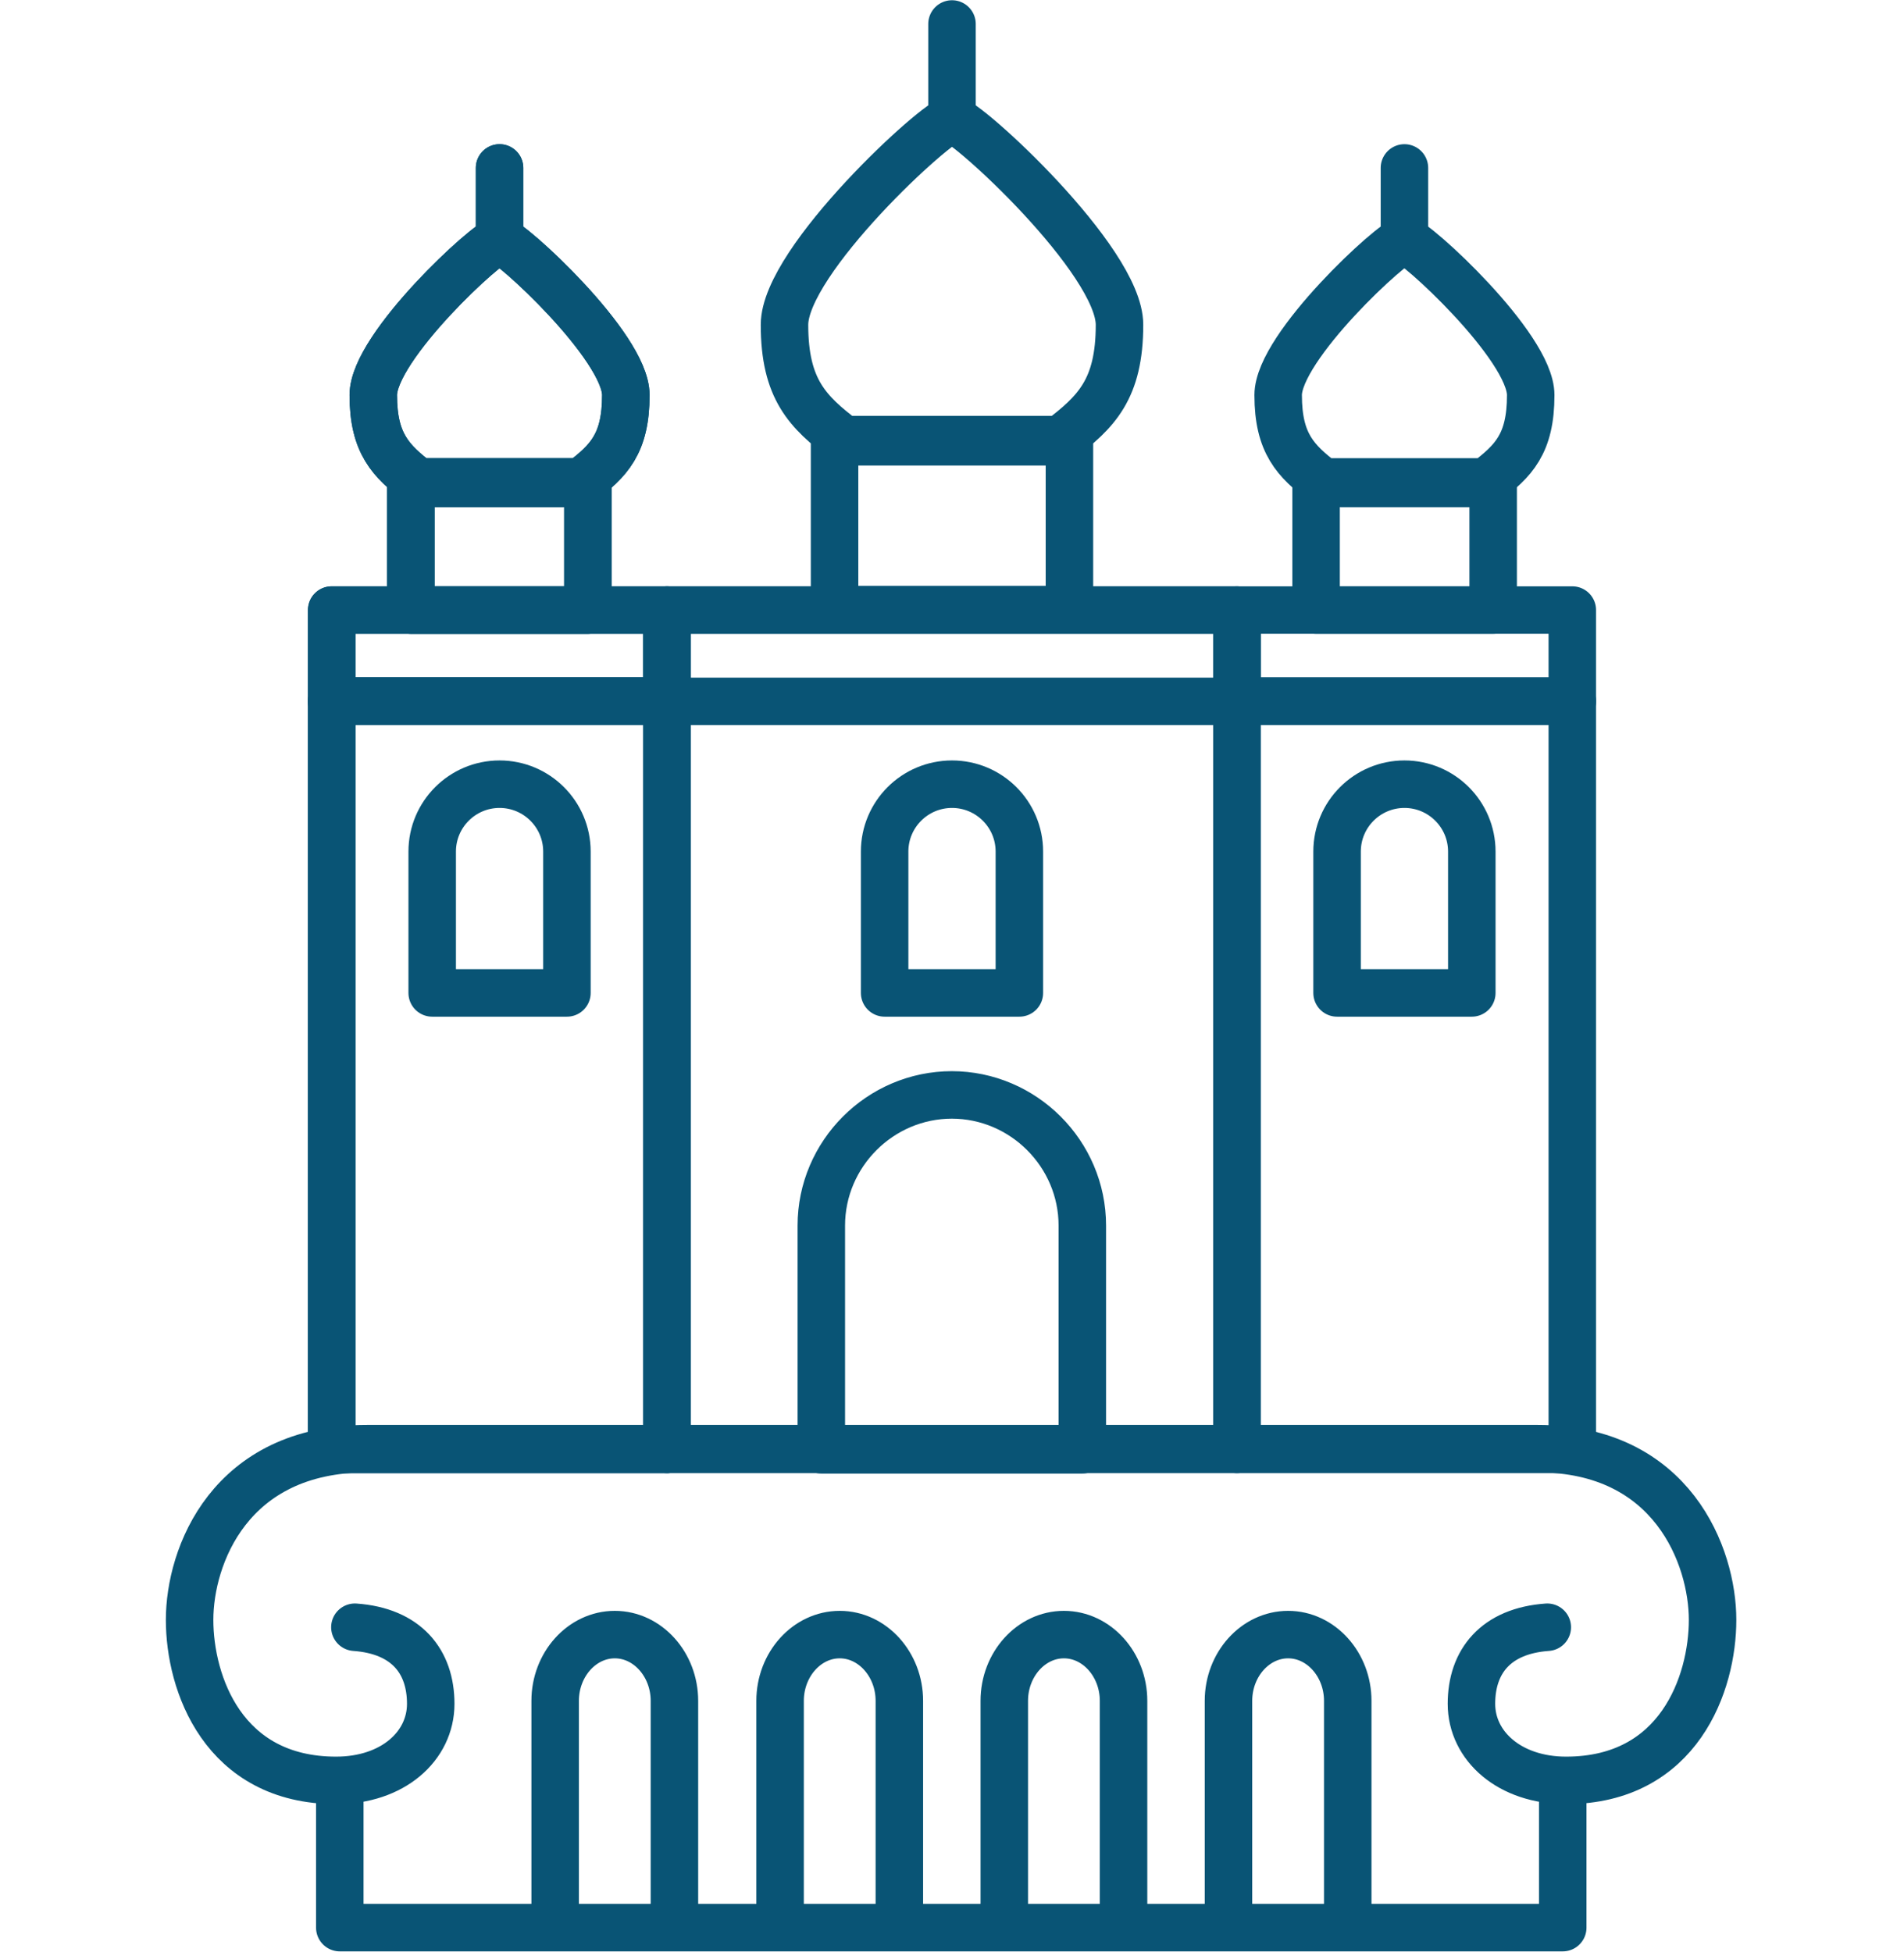
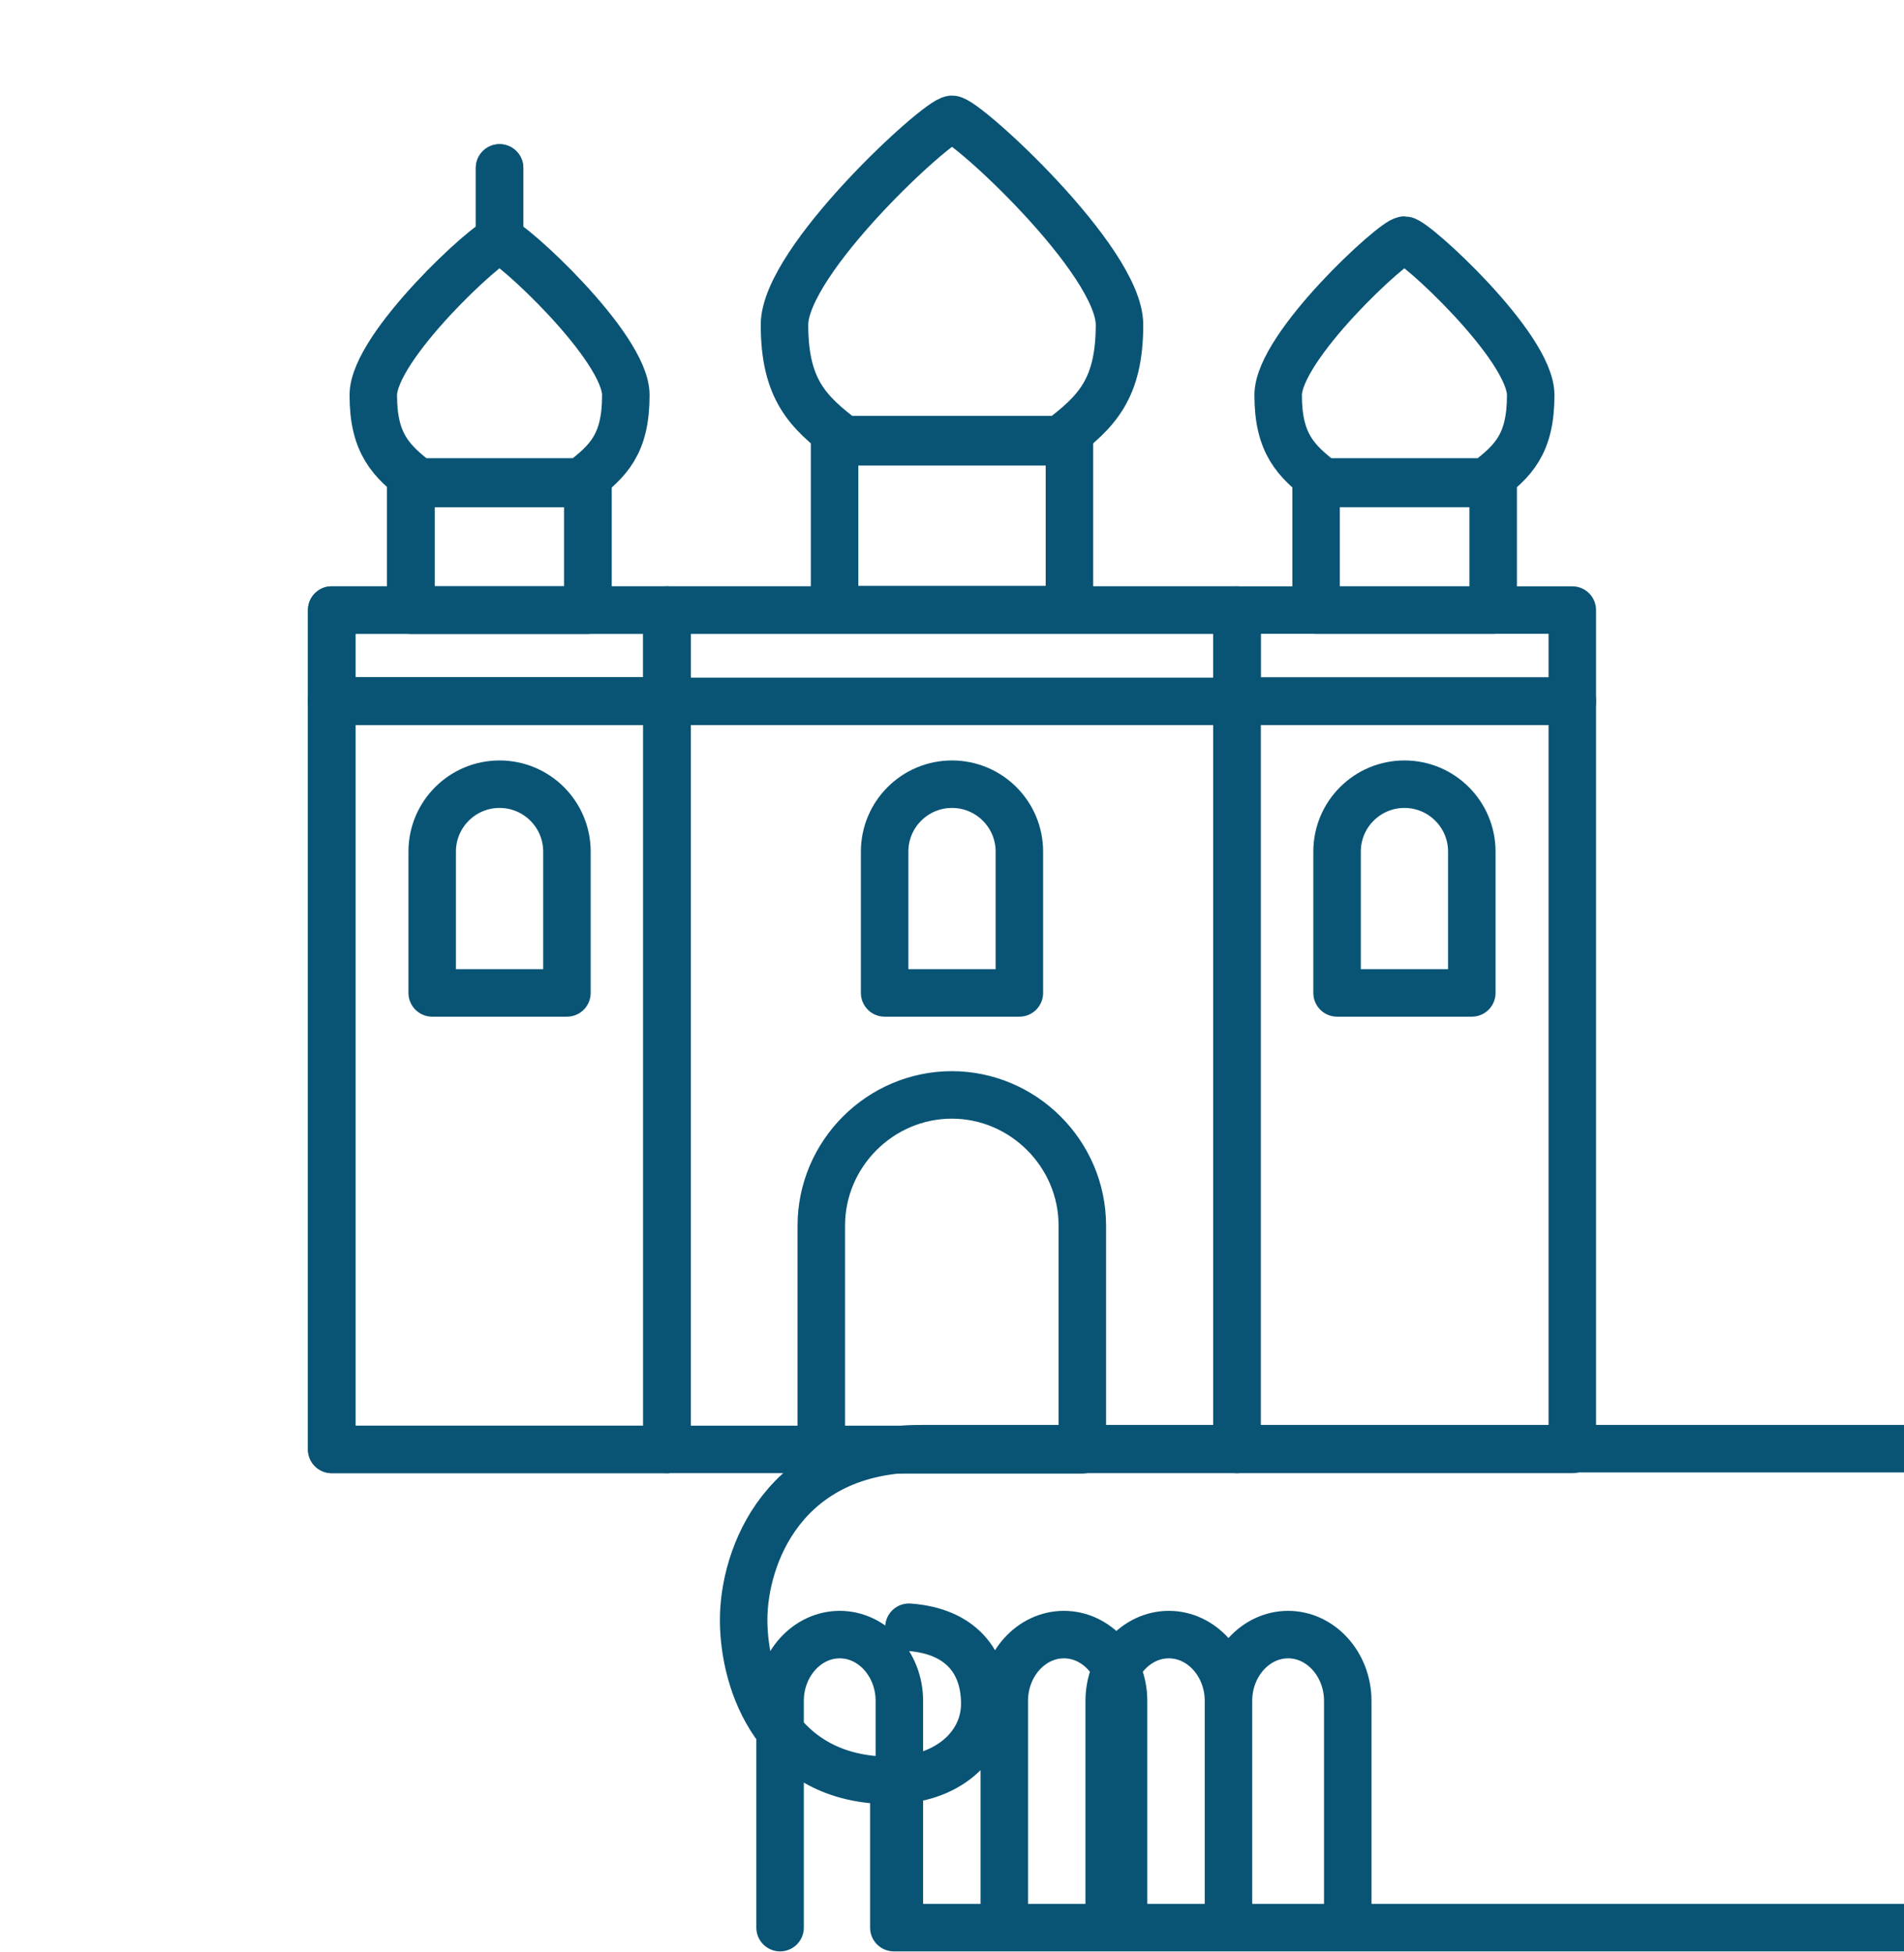
<svg xmlns="http://www.w3.org/2000/svg" xml:space="preserve" width="20mm" height="20.5mm" version="1.1" style="shape-rendering:geometricPrecision; text-rendering:geometricPrecision; image-rendering:optimizeQuality; fill-rule:evenodd; clip-rule:evenodd" viewBox="0 0 51.72 53.01">
  <defs>
    <style type="text/css">
   
    .str0 {stroke:#095475;stroke-width:1.29;stroke-linecap:round;stroke-linejoin:round;stroke-miterlimit:22.926}
    .fil0 {fill:none}
   
  </style>
  </defs>
  <g id="Слой_x0020_1">
    <g id="_1065228112">
-       <path class="fil0 str0" d="M24.43 52.36l0 -6.16c0,-0.99 -0.73,-1.8 -1.62,-1.8l-0 0c-0.89,0 -1.62,0.81 -1.62,1.8l0 6.16m9.33 0l0 -6.16c0,-0.99 -0.73,-1.8 -1.62,-1.8l-0 0c-0.89,0 -1.62,0.81 -1.62,1.8l0 6.16m9.33 0l0 -6.16c0,-0.99 -0.73,-1.8 -1.62,-1.8l-0 0c-0.89,0 -1.62,0.81 -1.62,1.8l0 6.16m-15.05 0l0 -6.16c0,-0.99 -0.73,-1.8 -1.62,-1.8l-0 0c-0.89,0 -1.62,0.81 -1.62,1.8l0 6.16m-5.85 -3.99l0 3.99 33.22 0 0 -3.99m-0.42 -4.17c-1.4,0.1 -2.06,0.93 -2.06,2.08 0,1.15 1.04,2.08 2.57,2.08 3.07,0 3.98,-2.64 3.98,-4.36 0,-1.72 -1.09,-4.65 -4.75,-4.65l-31.8 0c-3.73,-0 -4.82,2.92 -4.82,4.65 0,1.72 0.91,4.36 3.98,4.36 1.54,0 2.57,-0.93 2.57,-2.08 0,-1.15 -0.66,-1.98 -2.06,-2.08" />
+       <path class="fil0 str0" d="M24.43 52.36l0 -6.16c0,-0.99 -0.73,-1.8 -1.62,-1.8l-0 0c-0.89,0 -1.62,0.81 -1.62,1.8l0 6.16m9.33 0l0 -6.16c0,-0.99 -0.73,-1.8 -1.62,-1.8l-0 0c-0.89,0 -1.62,0.81 -1.62,1.8l0 6.16m9.33 0l0 -6.16c0,-0.99 -0.73,-1.8 -1.62,-1.8l-0 0c-0.89,0 -1.62,0.81 -1.62,1.8l0 6.16l0 -6.16c0,-0.99 -0.73,-1.8 -1.62,-1.8l-0 0c-0.89,0 -1.62,0.81 -1.62,1.8l0 6.16m-5.85 -3.99l0 3.99 33.22 0 0 -3.99m-0.42 -4.17c-1.4,0.1 -2.06,0.93 -2.06,2.08 0,1.15 1.04,2.08 2.57,2.08 3.07,0 3.98,-2.64 3.98,-4.36 0,-1.72 -1.09,-4.65 -4.75,-4.65l-31.8 0c-3.73,-0 -4.82,2.92 -4.82,4.65 0,1.72 0.91,4.36 3.98,4.36 1.54,0 2.57,-0.93 2.57,-2.08 0,-1.15 -0.66,-1.98 -2.06,-2.08" />
      <rect class="fil0 str0" x="18.12" y="16.57" width="15.48" height="22.8" />
      <rect class="fil0 str0" x="22.67" y="12" width="6.38" height="4.56" />
      <path class="fil0 str0" d="M25.86 3.24c-0.37,0 -4.55,3.83 -4.55,5.58 0,1.75 0.63,2.37 1.62,3.12l5.86 0c0.99,-0.75 1.62,-1.37 1.62,-3.12 0,-1.75 -4.18,-5.58 -4.55,-5.58z" />
      <path class="fil0 str0" d="M25.86 21.3l0 0c-1.01,0 -1.83,0.82 -1.83,1.83l0 3.84 3.66 0 0 -3.84c0,-1.01 -0.82,-1.83 -1.83,-1.83z" />
-       <line class="fil0 str0" x1="25.86" y1="3.24" x2="25.86" y2="0.65" />
      <rect class="fil0 str0" x="9.01" y="19.04" width="9.11" height="20.33" />
      <rect class="fil0 str0" x="18.12" y="16.57" width="15.48" height="2.48" />
      <rect class="fil0 str0" x="11.16" y="13.13" width="4.81" height="3.44" />
      <path class="fil0 str0" d="M13.57 6.52c-0.28,0 -3.43,2.89 -3.43,4.21 0,1.32 0.48,1.79 1.22,2.36l4.42 0c0.75,-0.57 1.22,-1.03 1.22,-2.36 0,-1.32 -3.16,-4.21 -3.43,-4.21z" />
      <line class="fil0 str0" x1="13.57" y1="6.52" x2="13.57" y2="4.56" />
      <rect class="fil0 str0" x="9.01" y="16.57" width="9.11" height="2.48" />
      <rect class="fil0 str0" x="33.6" y="19.04" width="9.11" height="20.33" />
      <rect class="fil0 str0" x="35.75" y="13.13" width="4.81" height="3.44" />
      <path class="fil0 str0" d="M38.15 6.52c-0.28,0 -3.43,2.89 -3.43,4.21 0,1.32 0.48,1.79 1.22,2.36l4.42 0c0.75,-0.57 1.22,-1.03 1.22,-2.36 0,-1.32 -3.16,-4.21 -3.43,-4.21z" />
-       <line class="fil0 str0" x1="38.15" y1="6.52" x2="38.15" y2="4.56" />
      <rect class="fil0 str0" x="33.6" y="16.57" width="9.11" height="2.48" />
      <rect class="fil0 str0" x="9.01" y="19.04" width="9.11" height="20.33" />
      <rect class="fil0 str0" x="11.16" y="13.13" width="4.81" height="3.44" />
-       <path class="fil0 str0" d="M13.57 6.52c-0.28,0 -3.43,2.89 -3.43,4.21 0,1.32 0.48,1.79 1.22,2.36l4.42 0c0.75,-0.57 1.22,-1.03 1.22,-2.36 0,-1.32 -3.16,-4.21 -3.43,-4.21z" />
      <line class="fil0 str0" x1="13.57" y1="6.52" x2="13.57" y2="4.56" />
      <rect class="fil0 str0" x="9.01" y="16.57" width="9.11" height="2.48" />
      <path class="fil0 str0" d="M38.15 21.3l0 0c-1.01,0 -1.83,0.82 -1.83,1.83l0 3.84 3.66 0 0 -3.84c0,-1.01 -0.82,-1.83 -1.83,-1.83z" />
      <path class="fil0 str0" d="M13.57 21.3l0 0c-1.01,0 -1.83,0.82 -1.83,1.83l0 3.84 3.66 0 0 -3.84c0,-1.01 -0.82,-1.83 -1.83,-1.83z" />
      <path class="fil0 str0" d="M25.86 29.74l0 0c-1.95,0 -3.55,1.6 -3.55,3.55l0 6.09 7.09 0 0 -6.09c0,-1.95 -1.6,-3.55 -3.55,-3.55z" />
    </g>
    <rect class="fil0" y="0.65" width="51.72" height="51.72" />
  </g>
</svg>